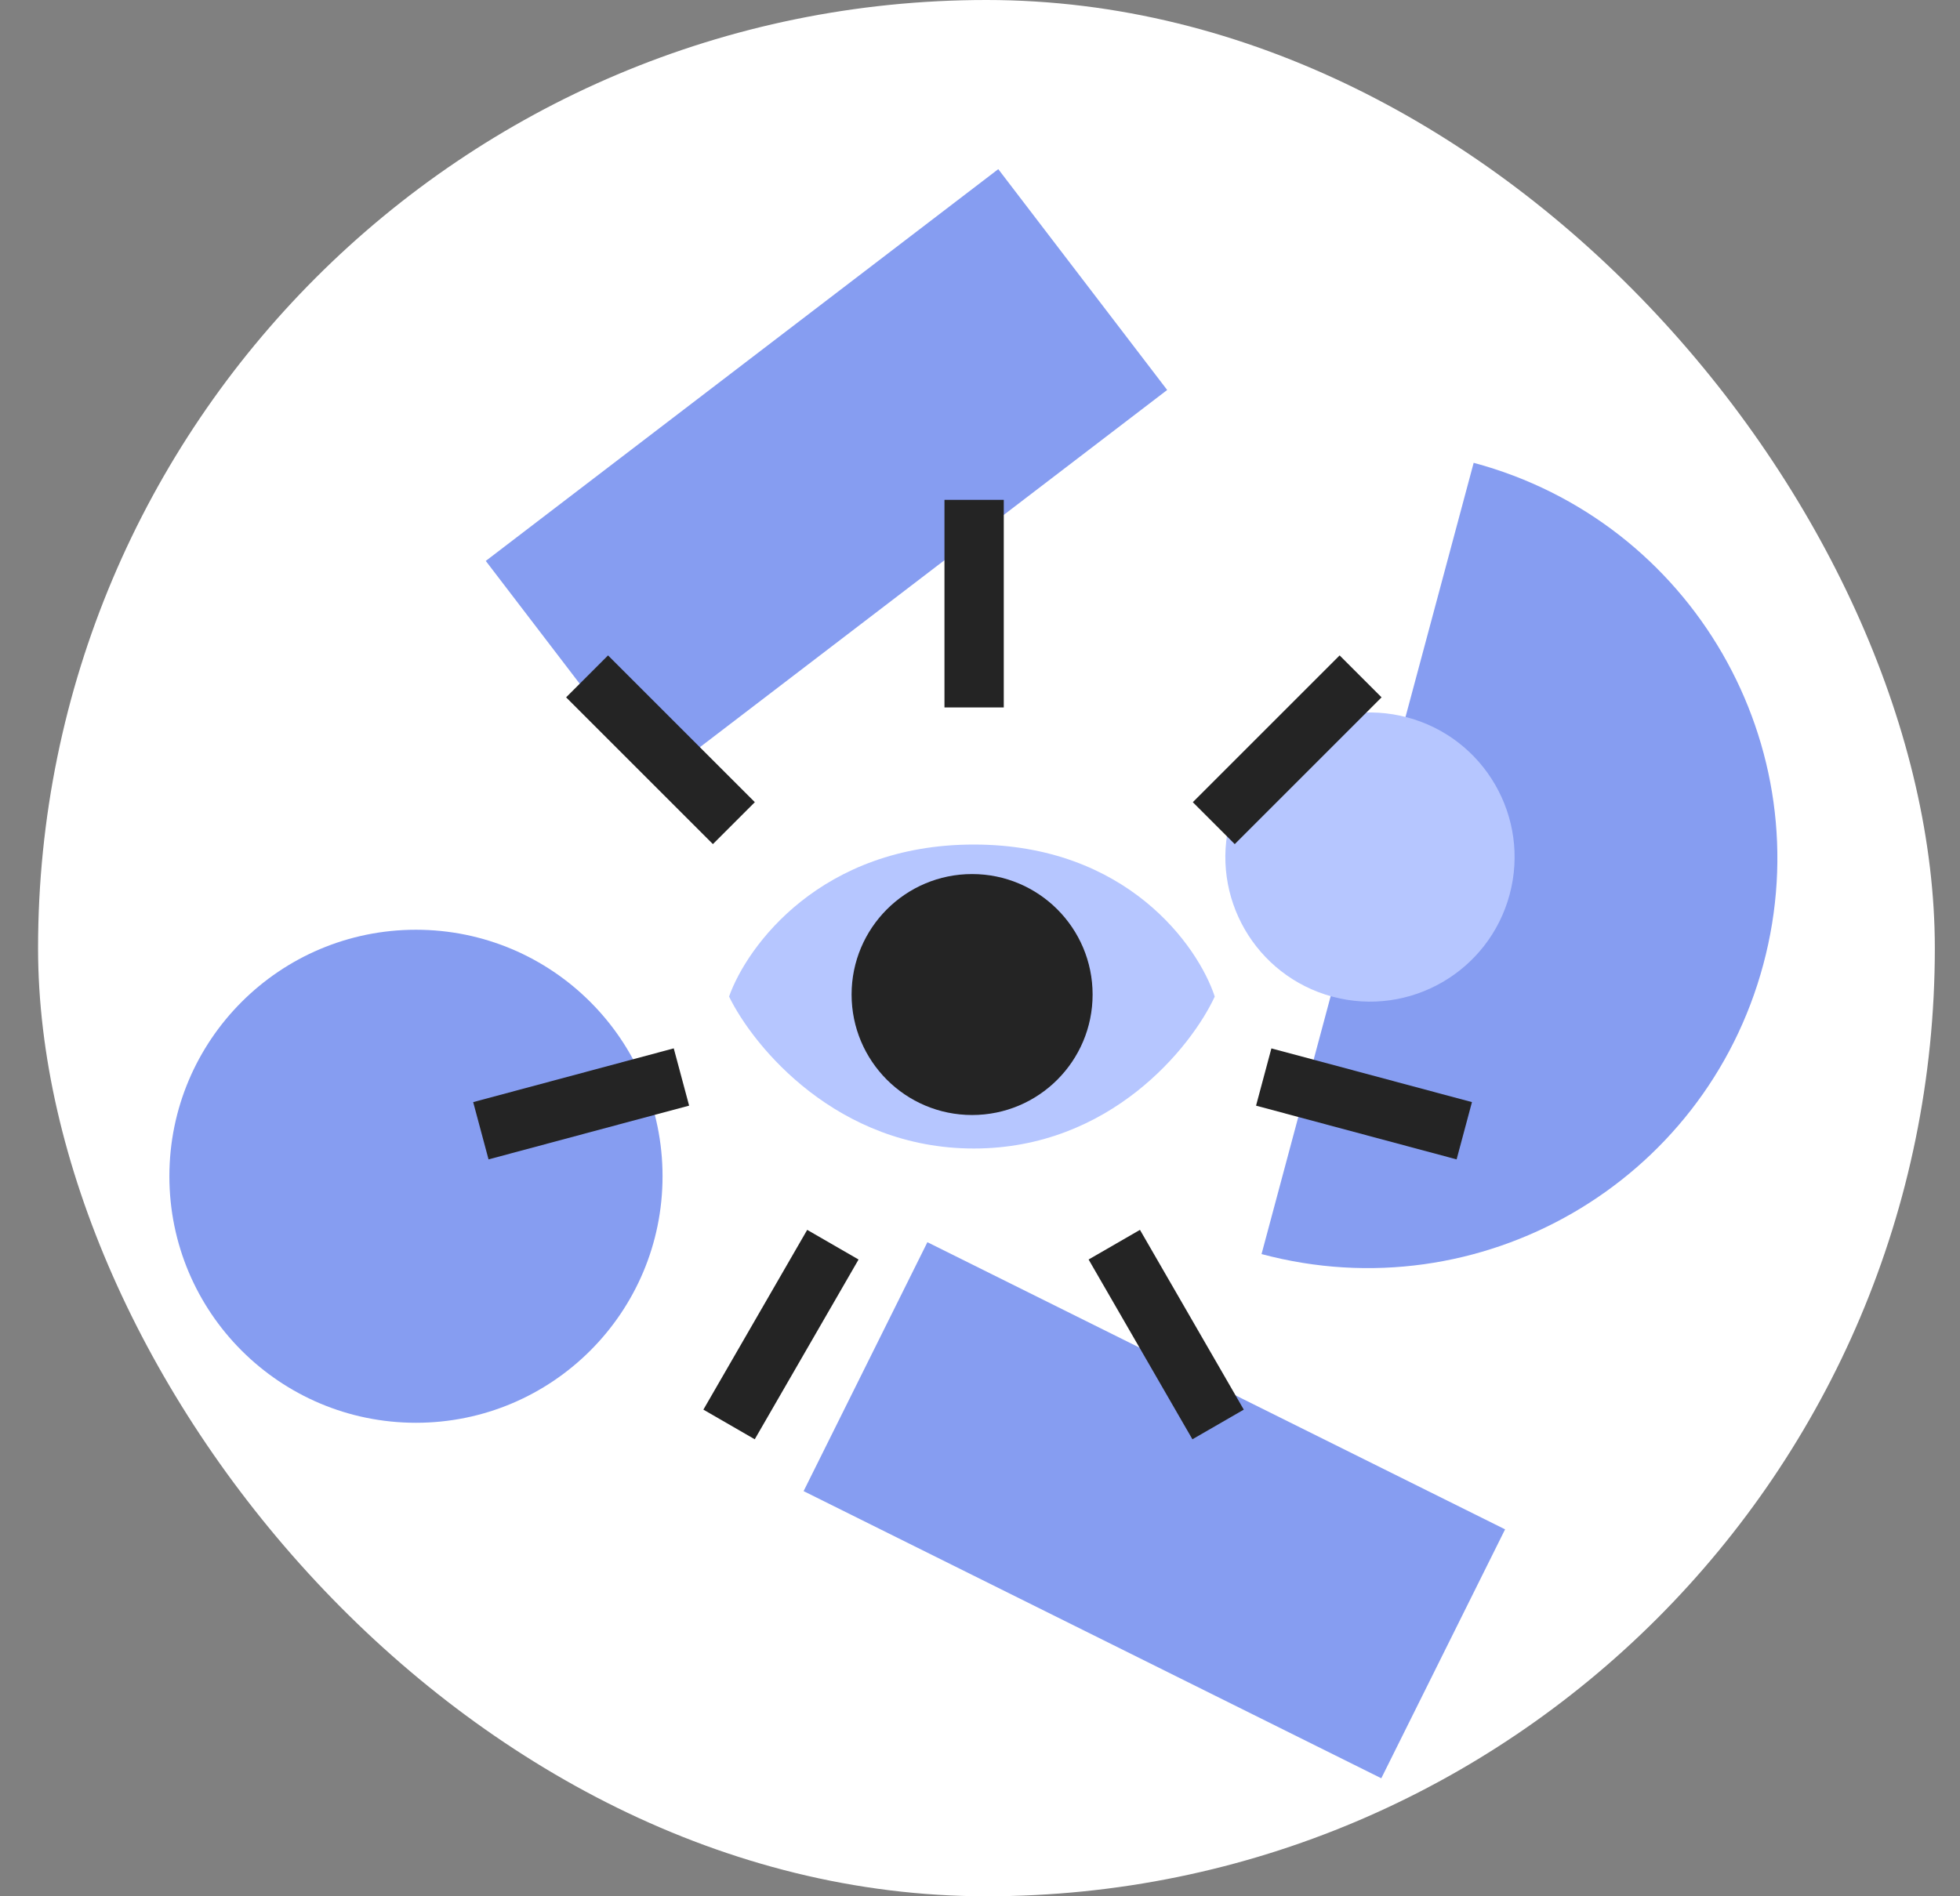
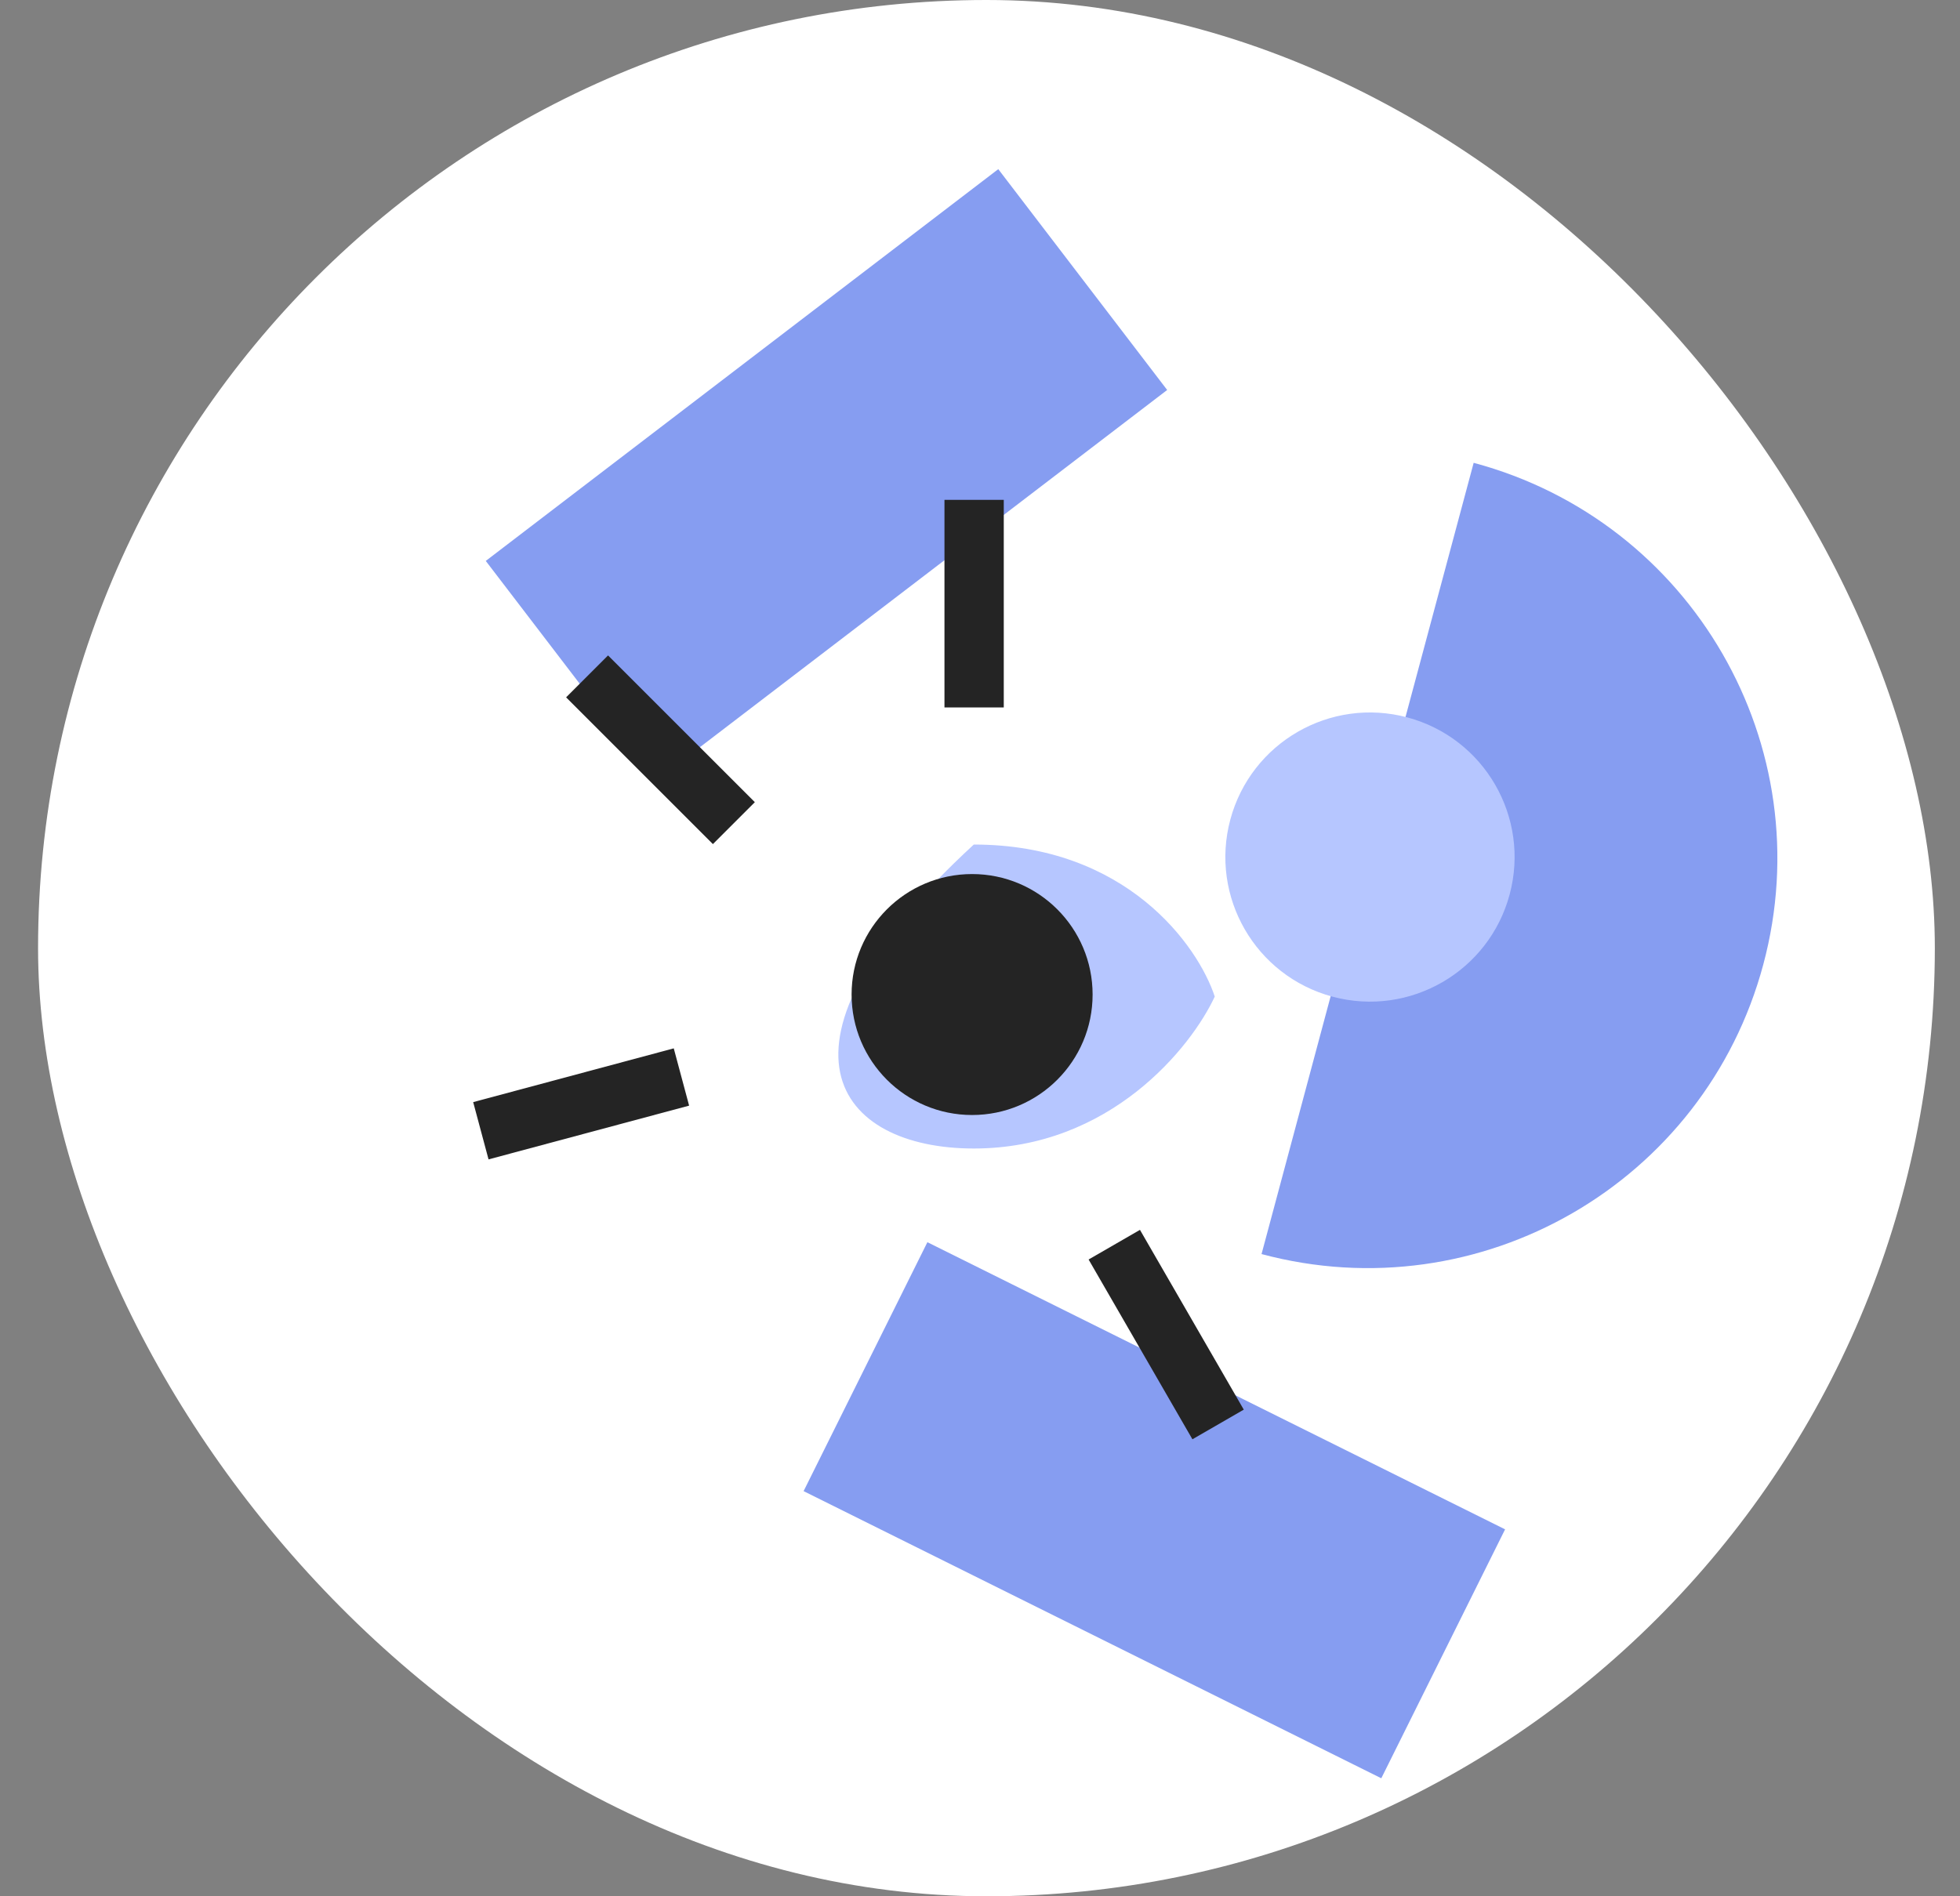
<svg xmlns="http://www.w3.org/2000/svg" width="31" height="30" viewBox="0 0 31 30" fill="none">
  <rect x="0" y="0" width="31" height="30" fill="#808080" stroke="none" />
  <rect x="0.602" width="30" height="30" rx="15" fill="white" />
  <path d="M23.308 7.322C26.764 8.248 28.816 11.801 27.889 15.258C26.963 18.715 23.41 20.766 19.953 19.84C20.689 17.093 20.704 17.038 21.63 13.581C22.556 10.124 22.511 10.296 23.308 7.322Z" fill="#869DF1" />
  <circle cx="21.668" cy="13.559" r="2.287" transform="rotate(-75 21.668 13.559)" fill="#B6C6FF" />
  <rect x="15.789" y="2.676" width="4.398" height="10.204" transform="rotate(52.597 15.789 2.676)" fill="#869DF1" />
  <rect x="23.805" y="24.195" width="4.398" height="10.204" transform="rotate(116.436 23.805 24.195)" fill="#869DF1" />
-   <circle cx="6.579" cy="18.609" r="3.9" fill="#869DF1" />
-   <path d="M15.402 13.361C12.986 13.361 11.815 14.964 11.531 15.766C11.922 16.567 13.244 18.17 15.402 18.17C17.56 18.17 18.842 16.567 19.213 15.766C18.949 14.964 17.818 13.361 15.402 13.361Z" fill="#B6C6FF" />
+   <path d="M15.402 13.361C11.922 16.567 13.244 18.17 15.402 18.17C17.56 18.17 18.842 16.567 19.213 15.766C18.949 14.964 17.818 13.361 15.402 13.361Z" fill="#B6C6FF" />
  <circle cx="15.375" cy="15.734" r="1.906" fill="#242424" />
  <rect x="14.938" y="7.908" width="0.938" height="3.284" fill="#242424" />
-   <rect x="21.188" y="10.369" width="0.938" height="3.284" transform="rotate(45 21.188 10.369)" fill="#242424" />
  <rect width="0.938" height="3.284" transform="matrix(-0.707 0.707 0.707 0.707 9.617 10.369)" fill="#242424" />
  <rect width="0.938" height="3.284" transform="matrix(0.259 0.966 0.966 -0.259 7.484 17.436)" fill="#242424" />
-   <rect x="23.281" y="17.436" width="0.938" height="3.284" transform="rotate(105 23.281 17.436)" fill="#242424" />
  <rect x="19.672" y="22.301" width="0.938" height="3.284" transform="rotate(150 19.672 22.301)" fill="#242424" />
-   <rect width="0.938" height="3.284" transform="matrix(0.866 0.5 0.5 -0.866 11.125 22.301)" fill="#242424" />
</svg>